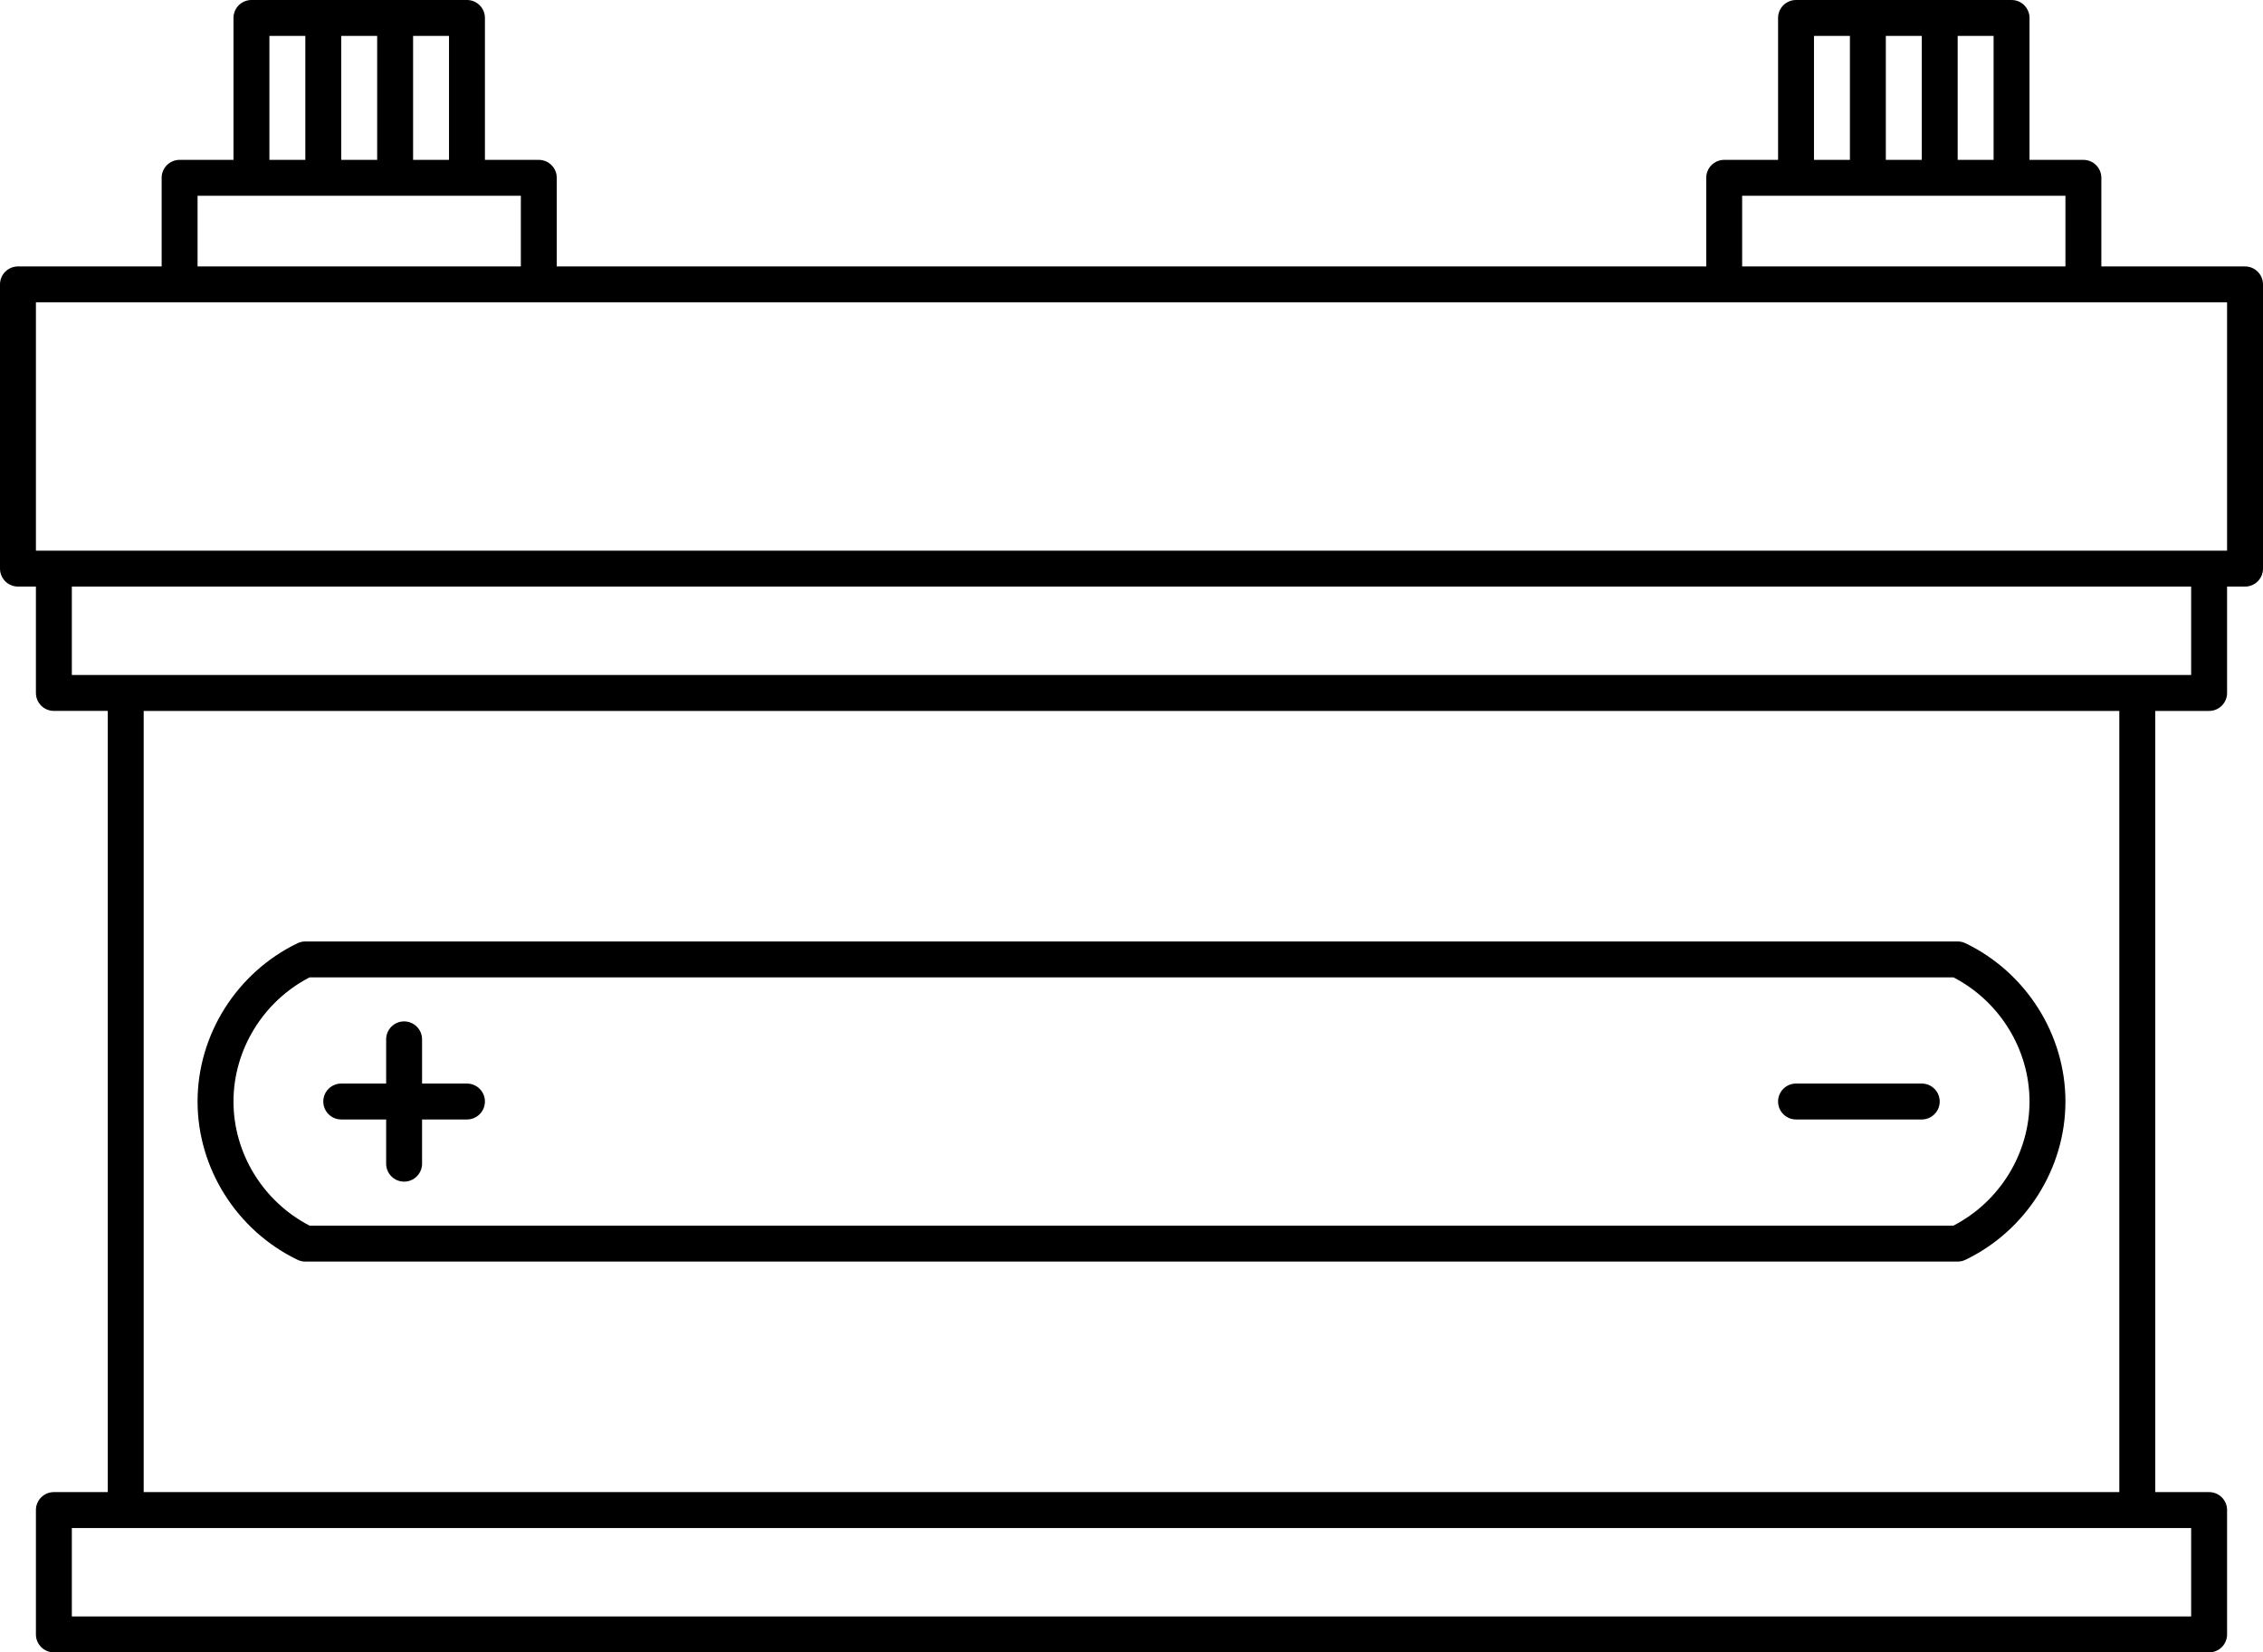
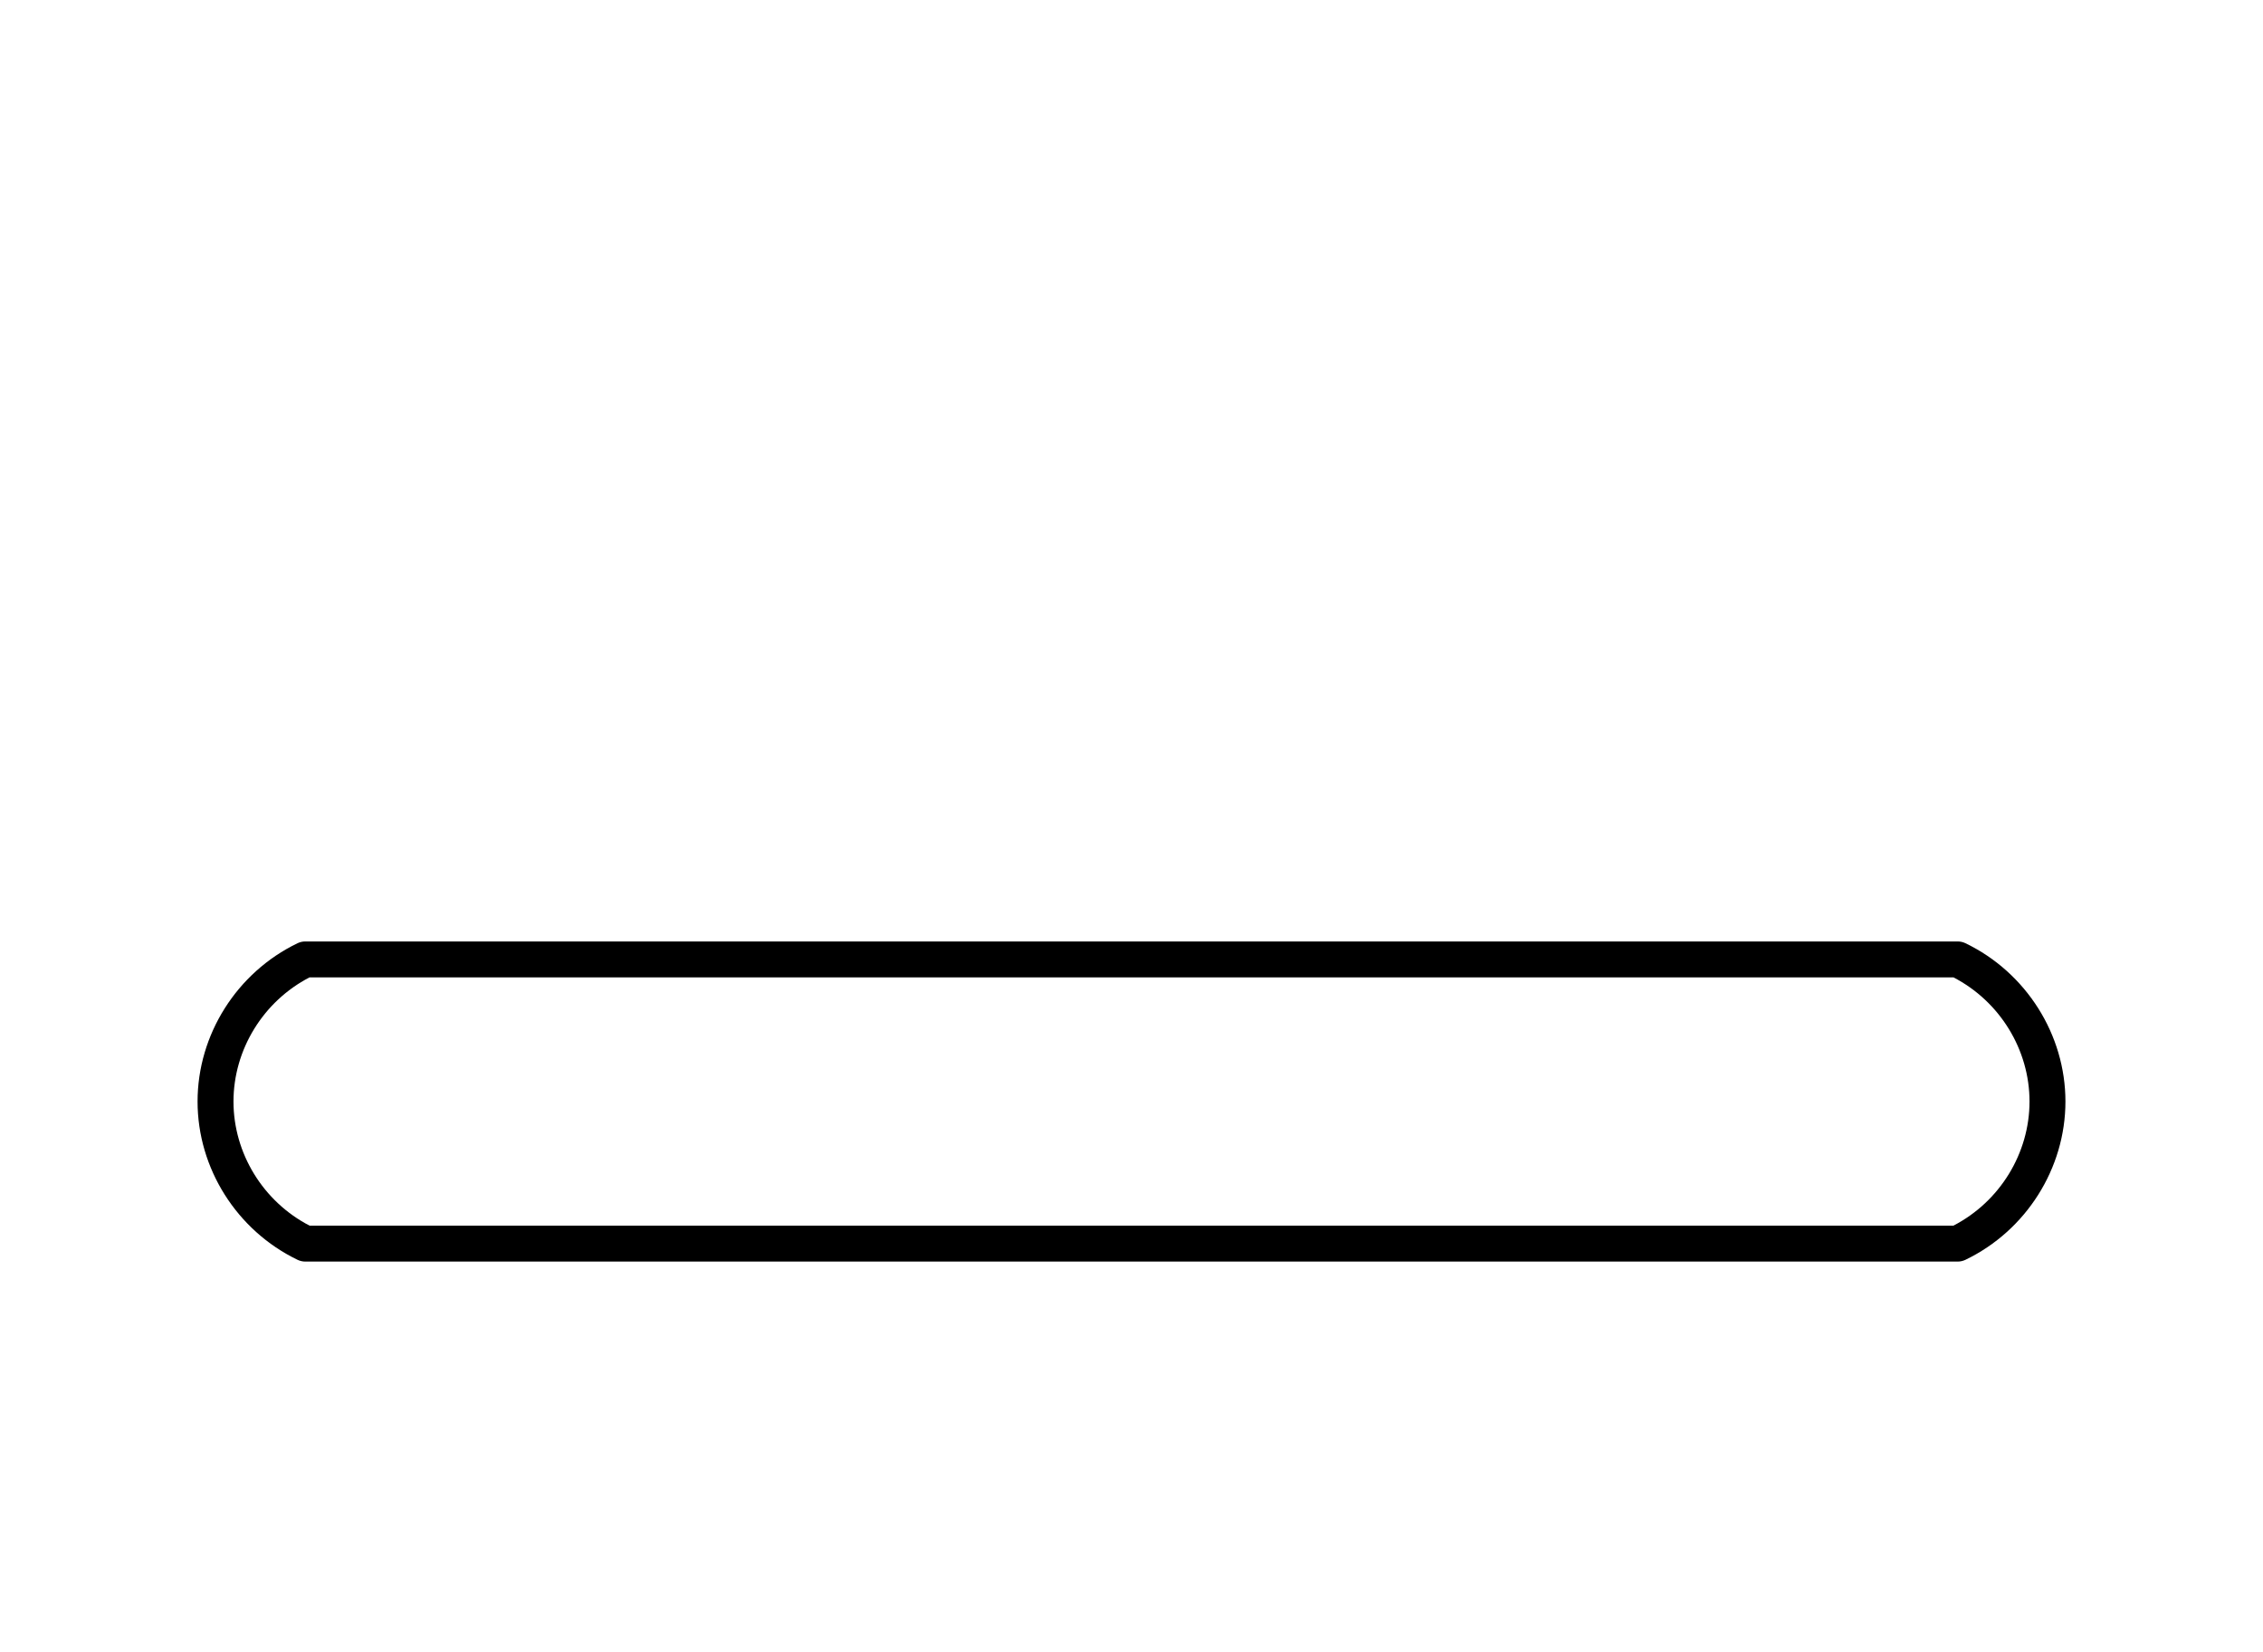
<svg xmlns="http://www.w3.org/2000/svg" height="92.0" preserveAspectRatio="xMidYMid meet" version="1.0" viewBox="0.0 0.0 126.0 92.0" width="126.0" zoomAndPan="magnify">
  <g id="change1_1">
-     <path d="M100,62.33h7c0.552,0,1-0.448,1-1s-0.448-1-1-1h-7c-0.552,0-1,0.448-1,1S99.448,62.33,100,62.33z" fill="inherit" />
-     <path d="M125,14.835h-8V9.901c0-0.552-0.448-1-1-1h-3V1c0-0.552-0.448-1-1-1h-12c-0.552,0-1,0.448-1,1v7.901h-3 c-0.552,0-1,0.448-1,1v4.934H31V9.901c0-0.552-0.448-1-1-1h-3V1c0-0.552-0.448-1-1-1H14c-0.552,0-1,0.448-1,1v7.901h-3 c-0.552,0-1,0.448-1,1v4.934H1c-0.552,0-1,0.448-1,1v15.824c0,0.552,0.448,1,1,1h1v5.923c0,0.552,0.448,1,1,1h3v43.495H3 c-0.552,0-1,0.448-1,1V91c0,0.552,0.448,1,1,1h120c0.552,0,1-0.448,1-1v-6.923c0-0.552-0.448-1-1-1h-3V39.583h3 c0.552,0,1-0.448,1-1v-5.923h1c0.552,0,1-0.448,1-1V15.835C126,15.283,125.552,14.835,125,14.835z M111,8.901h-2V2h2V8.901z M105,8.901V2h2v6.901H105z M101,2h2v6.901h-2V2z M97,10.901h18v3.934H97V10.901z M25,8.901h-2V2h2V8.901z M19,8.901V2h2v6.901H19z M15,2h2v6.901h-2V2z M11,10.901h18v3.934H11V10.901z M122,90H4v-4.923h118V90z M118,83.077H8V39.583h110V83.077z M122,37.583H4 v-4.923h118V37.583z M124,30.659H2V16.835h122V30.659z" fill="inherit" />
    <path d="M16.566,70.143c0.135,0.065,0.284,0.099,0.434,0.099h92c0.15,0,0.299-0.034,0.434-0.099c3.381-1.63,5.566-5.09,5.566-8.813 s-2.185-7.183-5.566-8.813c-0.135-0.065-0.284-0.099-0.434-0.099H17c-0.15,0-0.299,0.034-0.434,0.099 C13.185,54.147,11,57.606,11,61.33S13.185,68.512,16.566,70.143z M17.236,54.417h91.528c2.581,1.336,4.236,4.025,4.236,6.912 s-1.655,5.576-4.236,6.912H17.236C14.655,66.906,13,64.217,13,61.33S14.655,55.753,17.236,54.417z" fill="inherit" />
-     <path d="M19,62.33h2.5v2.461c0,0.552,0.448,1,1,1s1-0.448,1-1V62.33H26c0.552,0,1-0.448,1-1s-0.448-1-1-1h-2.5v-2.461 c0-0.552-0.448-1-1-1s-1,0.448-1,1v2.461H19c-0.552,0-1,0.448-1,1S18.448,62.33,19,62.33z" fill="inherit" />
  </g>
</svg>